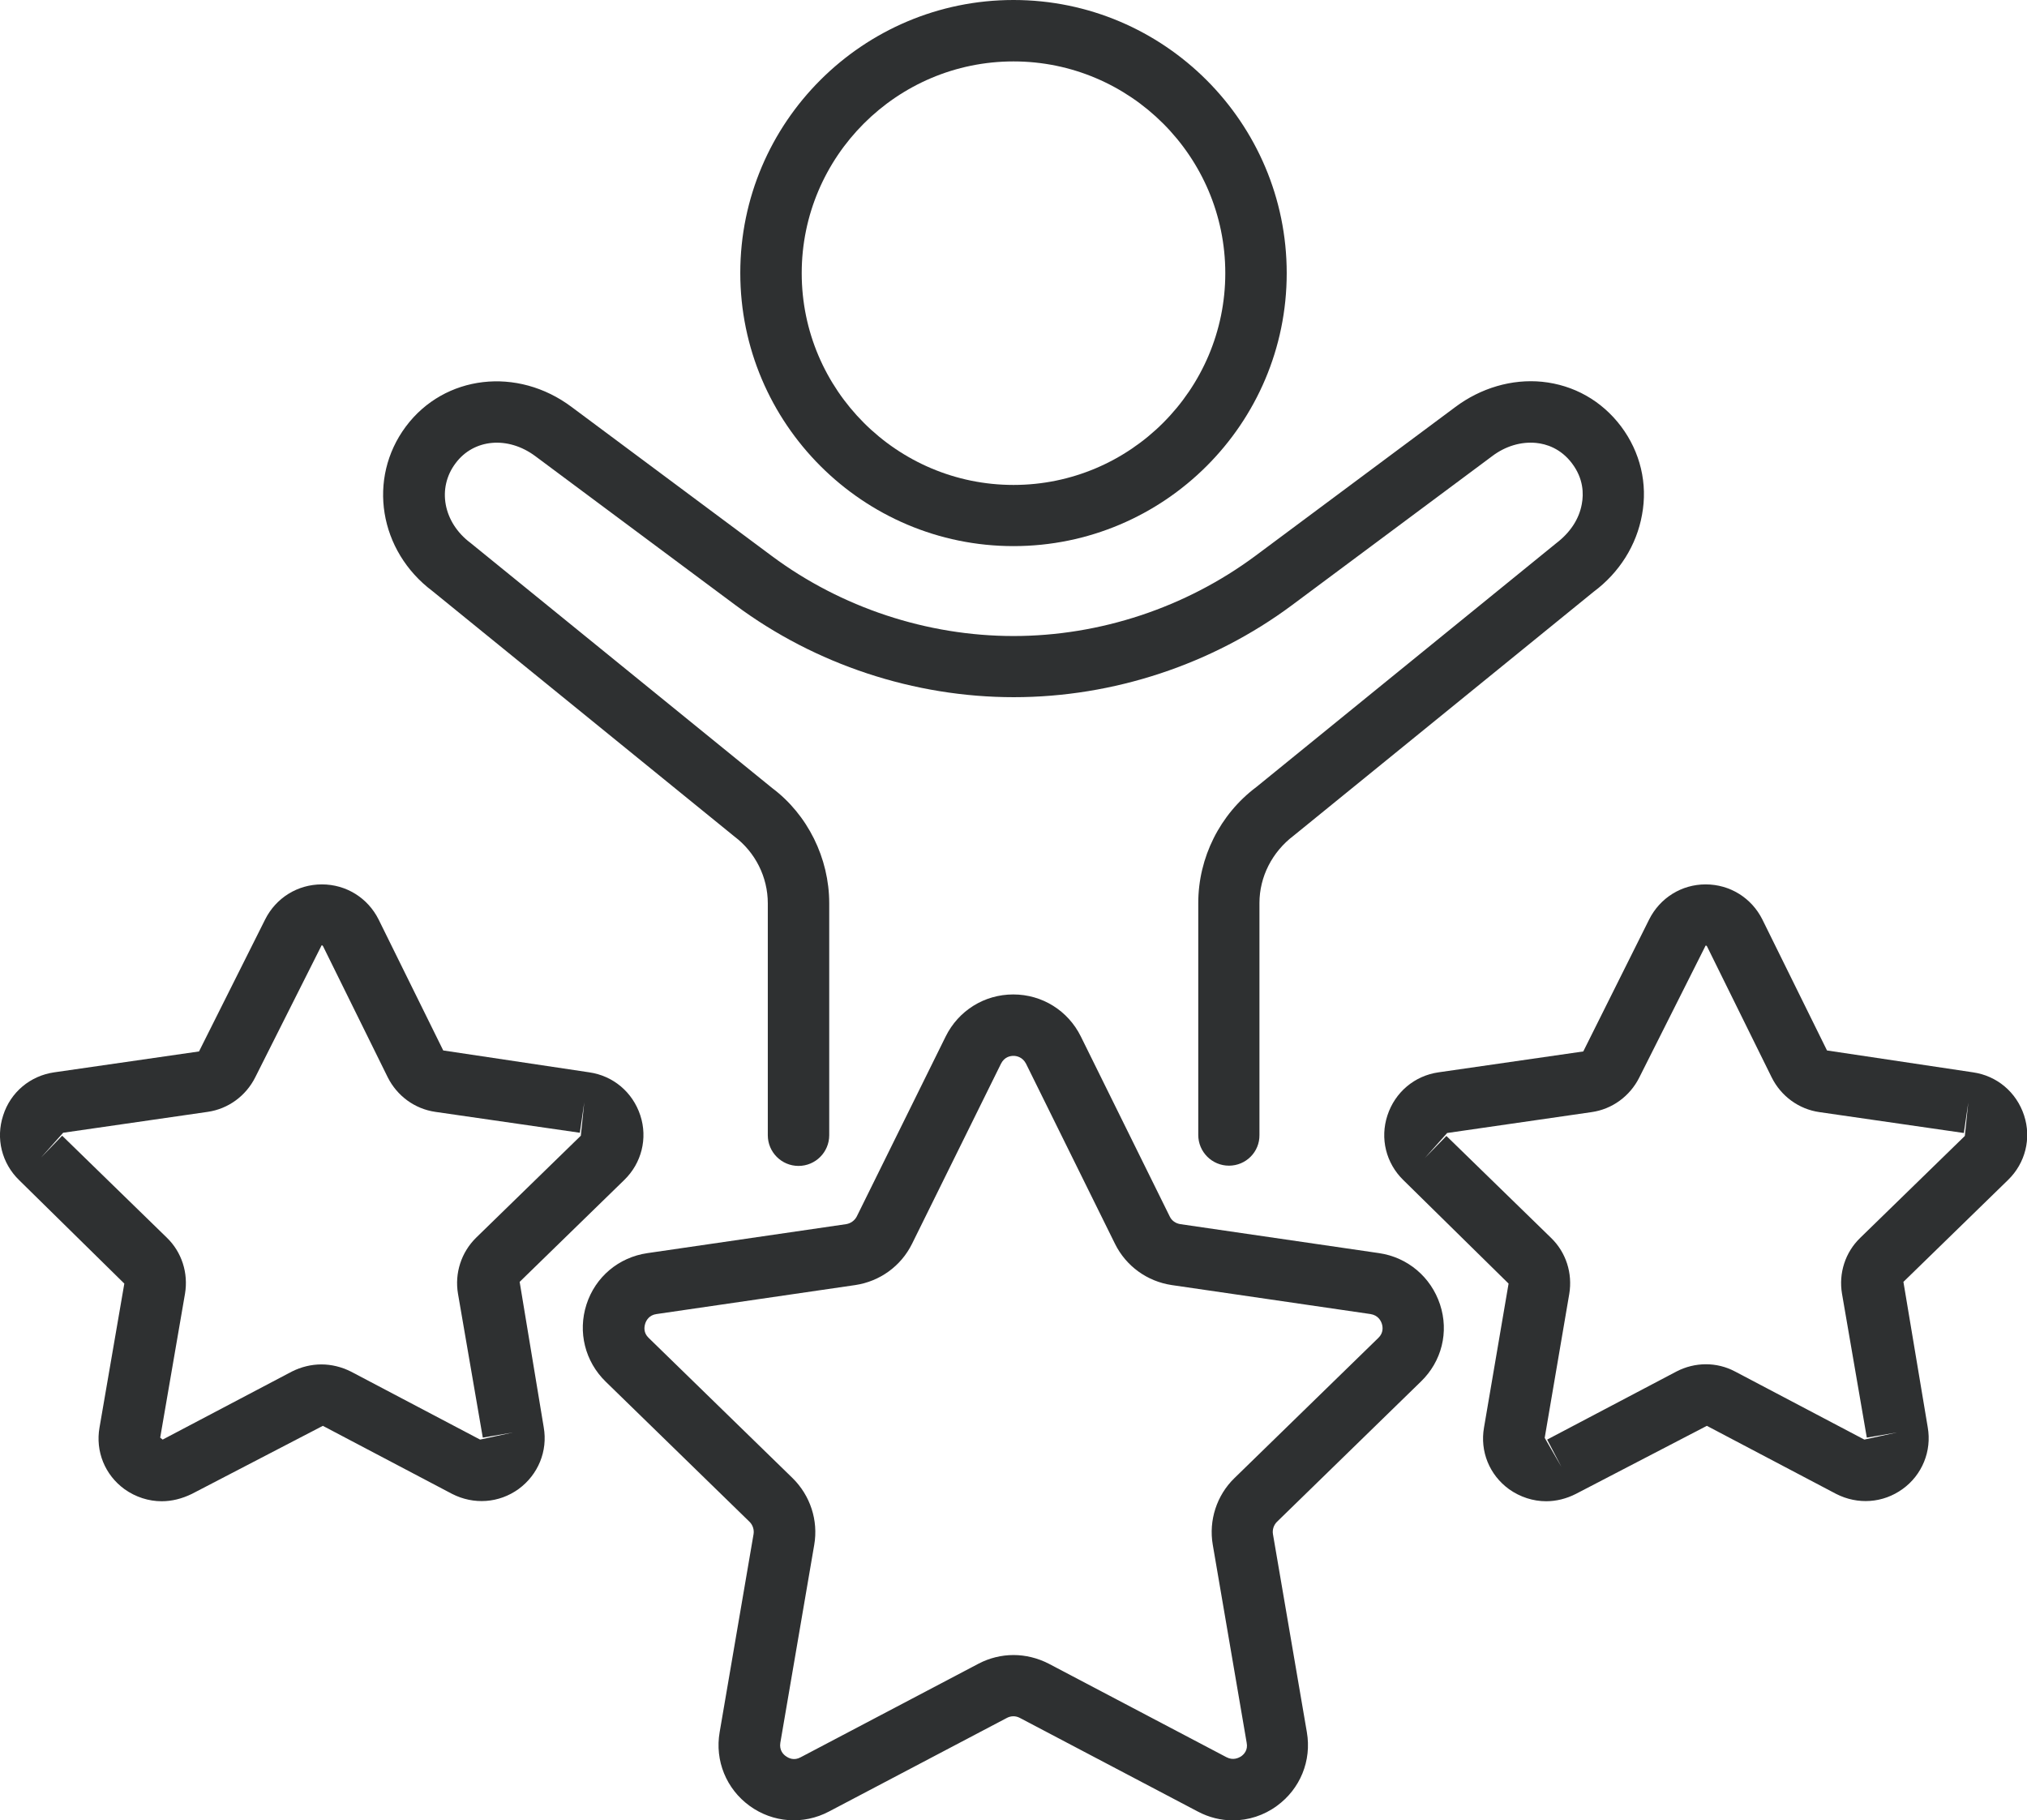
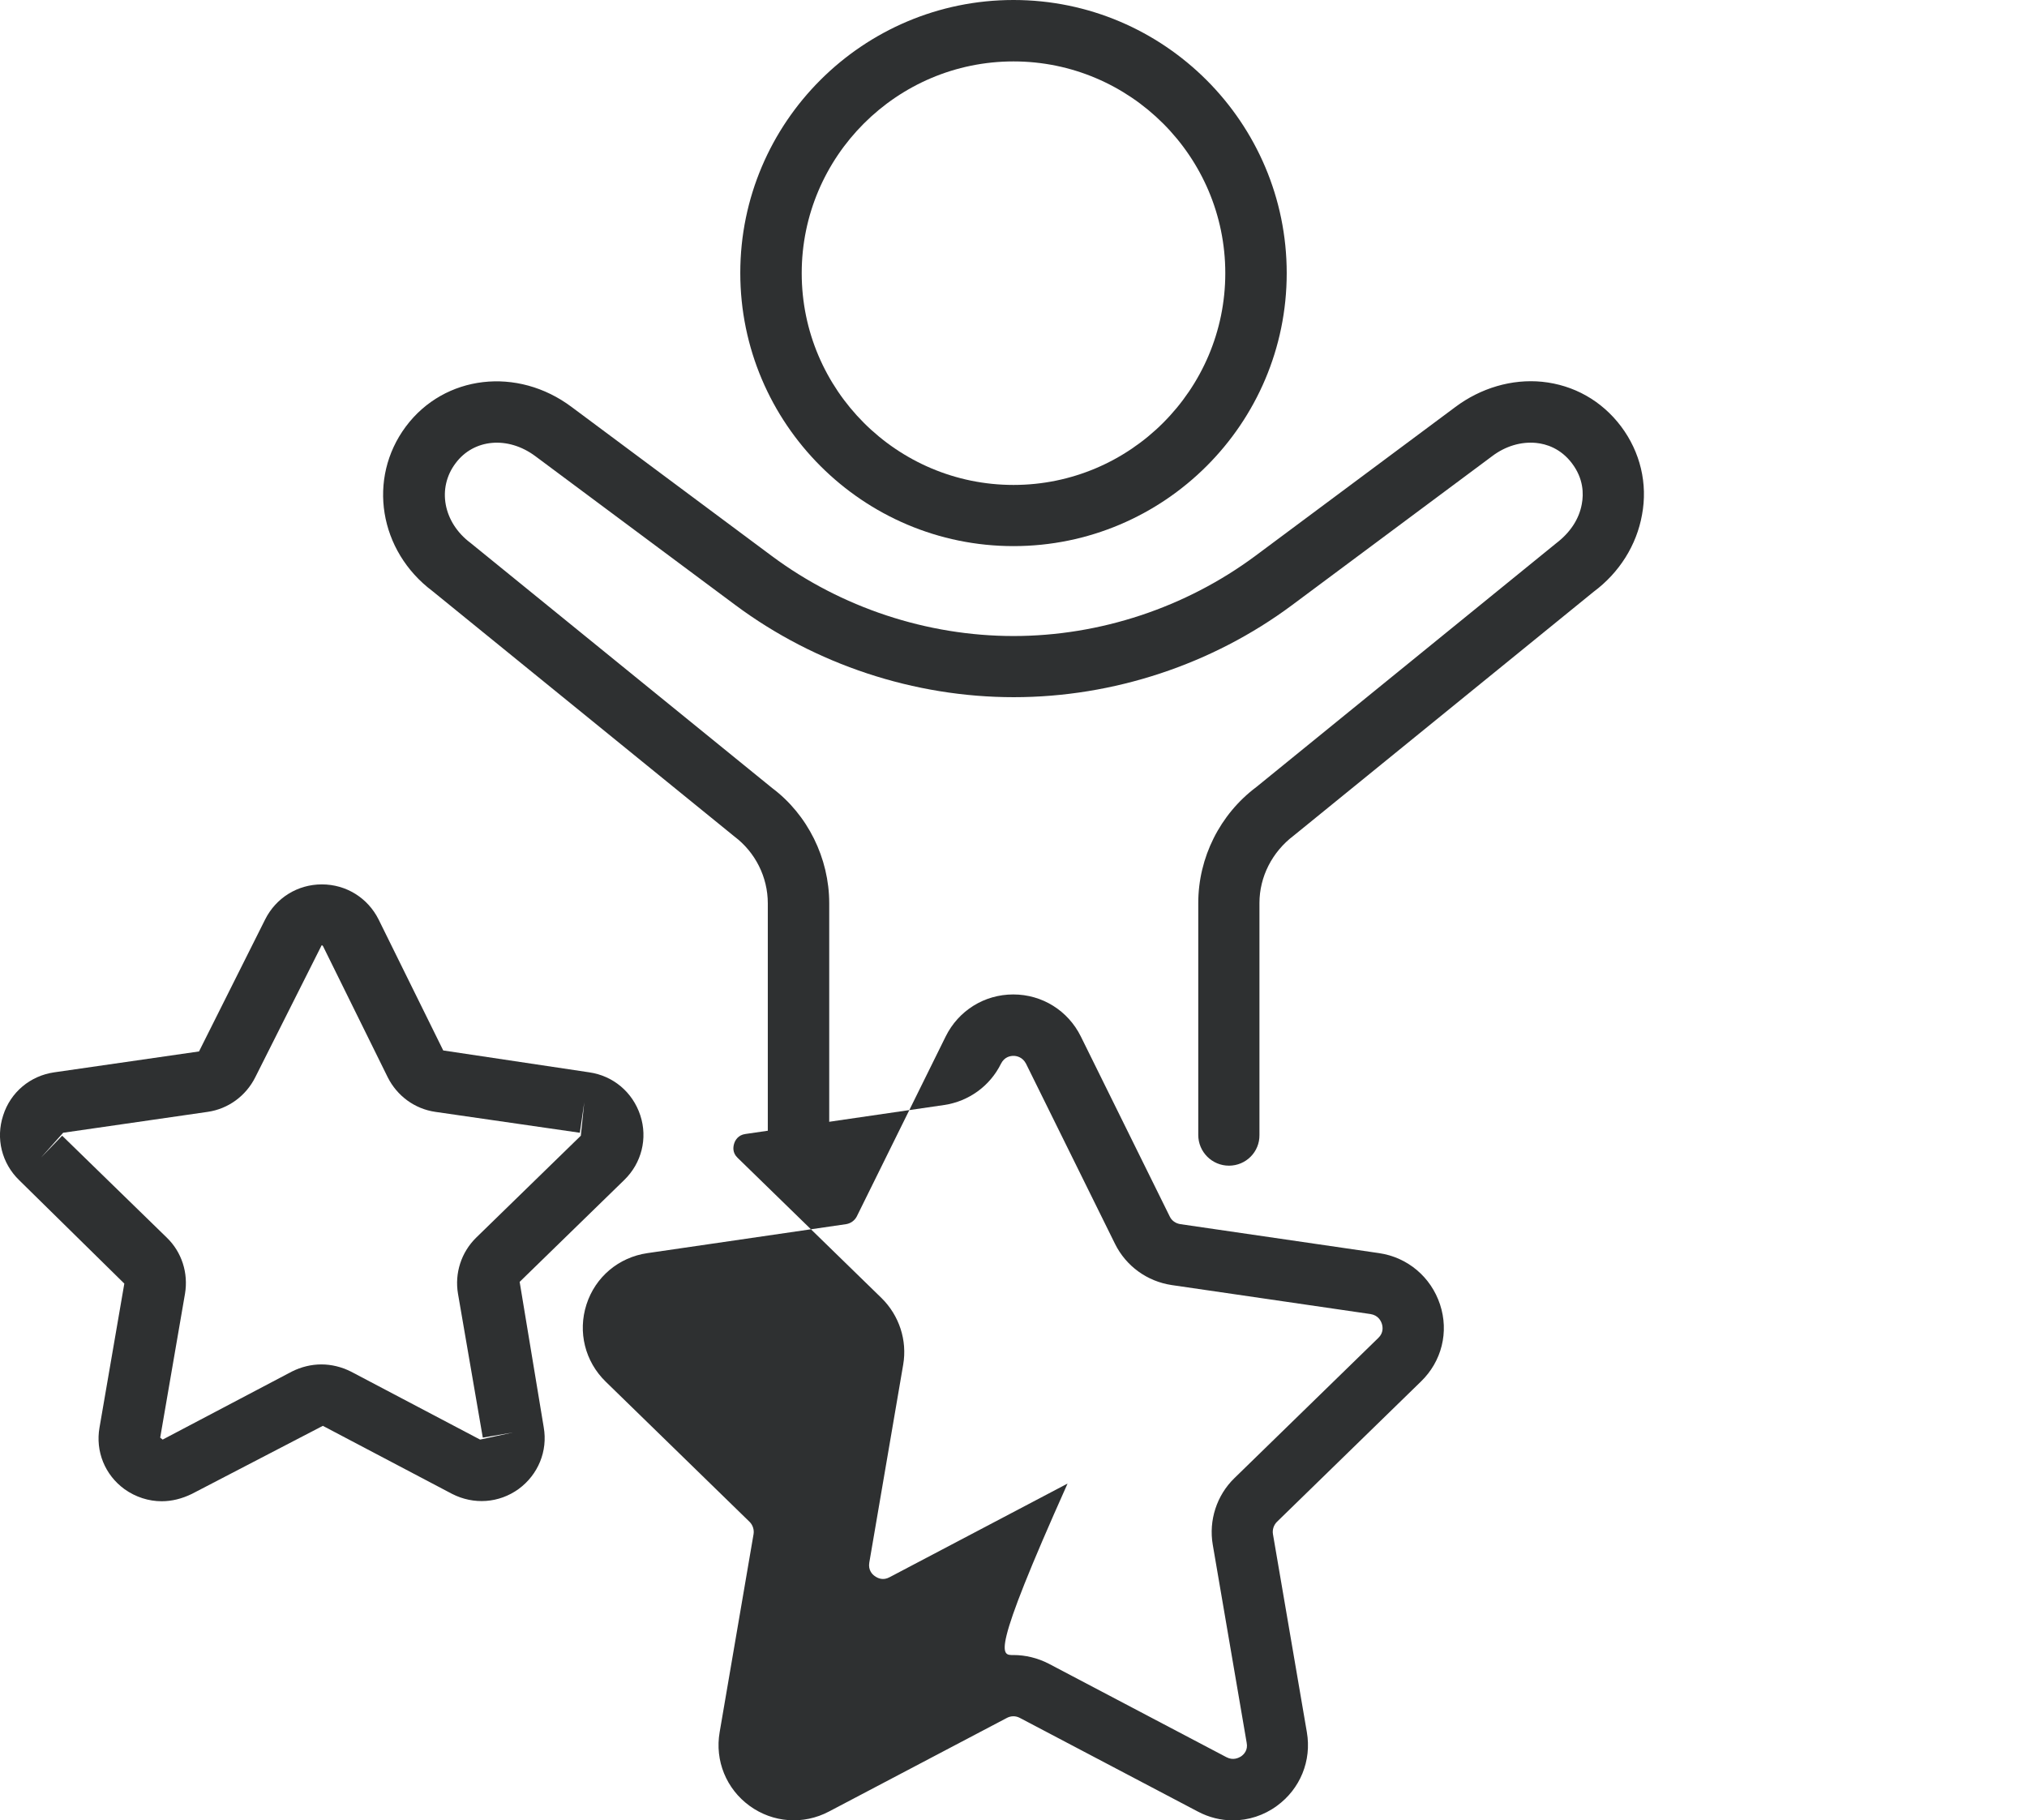
<svg xmlns="http://www.w3.org/2000/svg" version="1.1" id="Ebene_1" x="0px" y="0px" viewBox="0 0 82.5 74.1" style="enable-background:new 0 0 82.5 74.1;" xml:space="preserve">
  <style type="text/css">
	.st0{fill:#2E3031;}
</style>
  <g>
    <g>
      <path class="st0" d="M41.25,22.23c-6.13,0-11.12-4.99-11.12-11.12S35.12,0,41.25,0c6.13,0,11.12,4.99,11.12,11.12    S47.38,22.23,41.25,22.23z M41.25,2.5c-4.75,0-8.62,3.87-8.62,8.62s3.87,8.62,8.62,8.62c4.75,0,8.62-3.87,8.62-8.62    S46,2.5,41.25,2.5z" />
    </g>
  </g>
  <g>
    <path class="st0" d="M50.02,47.45c-0.69,0-1.25-0.56-1.25-1.25v-9.44c0-1.85,0.88-3.61,2.36-4.72l12.2-9.92   c0.58-0.44,0.94-0.99,1.05-1.6c0.08-0.42,0.07-1.04-0.4-1.66c-0.46-0.61-1.05-0.79-1.46-0.83c-0.61-0.06-1.25,0.13-1.79,0.54   l-8.14,6.06c-3.25,2.42-7.28,3.75-11.33,3.75c-4.05,0-8.08-1.33-11.33-3.75l-8.14-6.06c-1.11-0.83-2.51-0.71-3.25,0.29   c-0.76,1.01-0.5,2.41,0.61,3.24l12.28,9.98c1.44,1.08,2.32,2.85,2.32,4.69v9.44c0,0.69-0.56,1.25-1.25,1.25   c-0.69,0-1.25-0.56-1.25-1.25v-9.44c0-1.07-0.51-2.08-1.36-2.72L17.6,24.06c-2.17-1.63-2.66-4.58-1.08-6.7   c1.57-2.1,4.54-2.45,6.75-0.79l8.14,6.06c2.82,2.1,6.32,3.26,9.84,3.26s7.01-1.16,9.84-3.26l8.14-6.06   c1.04-0.78,2.31-1.15,3.53-1.03c1.29,0.13,2.43,0.77,3.22,1.82c0.78,1.04,1.09,2.33,0.85,3.6c-0.22,1.23-0.92,2.35-1.97,3.13   l-12.2,9.92c-0.89,0.67-1.4,1.69-1.4,2.75v9.44C51.27,46.89,50.71,47.45,50.02,47.45z" />
  </g>
  <g>
-     <path class="st0" d="M62.93,61.11c-0.53,0-1.06-0.17-1.51-0.49c-0.8-0.58-1.19-1.54-1.02-2.51l1-5.86l-4.28-4.21   c-0.71-0.69-0.96-1.7-0.65-2.64s1.1-1.61,2.08-1.75l5.89-0.85l2.68-5.37c0.44-0.88,1.32-1.43,2.3-1.43h0   c0.99,0,1.87,0.55,2.31,1.43c0,0,0,0,0,0l2.63,5.33l5.94,0.89c0.98,0.14,1.77,0.81,2.08,1.75s0.05,1.95-0.65,2.63l-4.26,4.15   l0.99,5.92c0.17,0.97-0.23,1.94-1.02,2.51c-0.8,0.58-1.83,0.65-2.71,0.2l-5.26-2.77l-5.33,2.77   C63.75,61.01,63.33,61.11,62.93,61.11z M58.87,46.24l4.26,4.15c0.61,0.59,0.88,1.44,0.74,2.28l-1,5.86l0.68,1.18l-0.58-1.11   l5.26-2.77c0.75-0.39,1.64-0.4,2.39,0l5.26,2.77l1.33-0.29l-1.23,0.21l-1.01-5.86c-0.14-0.83,0.13-1.68,0.74-2.27l4.26-4.15   l0.14-1.36l-0.18,1.24l-5.88-0.85c-0.84-0.12-1.56-0.65-1.94-1.41l-2.63-5.33c-0.01-0.02-0.02-0.04-0.06-0.04l-2.7,5.37   c-0.38,0.76-1.1,1.29-1.94,1.41l-5.88,0.85l-0.91,1.02L58.87,46.24z" />
-   </g>
+     </g>
  <g>
    <path class="st0" d="M6.58,61.11c-0.53,0-1.06-0.17-1.51-0.49c-0.8-0.58-1.19-1.54-1.02-2.51l1.01-5.86l-4.28-4.21   c-0.71-0.69-0.96-1.7-0.65-2.64c0.3-0.94,1.1-1.61,2.08-1.75l5.89-0.85l2.69-5.37c0.44-0.88,1.32-1.43,2.31-1.43   s1.87,0.55,2.31,1.43l2.63,5.33l5.94,0.89c0.98,0.14,1.77,0.81,2.08,1.75s0.05,1.95-0.65,2.63l-4.26,4.15l0.98,5.92   c0.17,0.97-0.23,1.93-1.02,2.51c-0.8,0.58-1.83,0.65-2.71,0.2l-5.26-2.77l-5.33,2.77C7.4,61.01,6.99,61.11,6.58,61.11z    M13.08,55.54c0.41,0,0.82,0.1,1.2,0.29l5.26,2.77l1.34-0.29l-1.23,0.21l-1.01-5.86c-0.14-0.83,0.13-1.68,0.74-2.28l4.26-4.15   l0.14-1.36l-0.18,1.24l-5.88-0.85c-0.84-0.12-1.56-0.65-1.94-1.41l-2.63-5.33l0,0c-0.01-0.02-0.02-0.04-0.06-0.04l-2.7,5.37   c-0.38,0.76-1.1,1.29-1.94,1.41l-5.88,0.85l-0.91,1.02l0.87-0.9l4.26,4.15c0.61,0.59,0.88,1.44,0.74,2.28l-1.01,5.86l0.1,0.08   l5.26-2.77C12.26,55.64,12.67,55.54,13.08,55.54z" />
  </g>
  <g>
-     <path class="st0" d="M50.18,74.1c-0.49,0-0.98-0.12-1.43-0.36l-7.24-3.81c-0.17-0.09-0.36-0.09-0.53,0l-7.24,3.81   c-1.04,0.55-2.28,0.46-3.23-0.23c-0.95-0.69-1.42-1.84-1.22-3l1.38-8.06c0.03-0.18-0.03-0.37-0.16-0.5l-5.86-5.71   c-0.84-0.82-1.14-2.02-0.78-3.14c0.36-1.12,1.31-1.92,2.48-2.09l8.09-1.18c0.18-0.03,0.34-0.14,0.43-0.31l3.62-7.33   c0.52-1.05,1.57-1.71,2.75-1.71c1.18,0,2.23,0.66,2.75,1.71l3.62,7.33c0.08,0.17,0.24,0.28,0.43,0.31l8.09,1.18   c1.16,0.17,2.11,0.97,2.48,2.09s0.07,2.32-0.78,3.14l-5.86,5.71c-0.13,0.13-0.19,0.32-0.16,0.5l1.38,8.06   c0.2,1.16-0.27,2.31-1.22,3C51.44,73.9,50.81,74.1,50.18,74.1z M41.25,67.37c0.49,0,0.98,0.12,1.43,0.35l7.24,3.81   c0.27,0.14,0.49,0.03,0.6-0.04c0.11-0.08,0.28-0.25,0.22-0.55l-1.38-8.06c-0.17-0.99,0.16-2.01,0.88-2.71l5.86-5.71   c0.22-0.21,0.18-0.46,0.14-0.58c-0.04-0.12-0.15-0.34-0.46-0.39l-8.09-1.18c-1-0.15-1.86-0.77-2.31-1.68l-3.62-7.33v0   c-0.14-0.27-0.38-0.32-0.51-0.32c-0.13,0-0.37,0.04-0.51,0.32l-3.62,7.33c-0.45,0.91-1.31,1.53-2.31,1.68l-8.09,1.18   c-0.3,0.04-0.42,0.26-0.46,0.39s-0.08,0.37,0.14,0.58l5.86,5.71c0.72,0.71,1.05,1.72,0.88,2.71l-1.38,8.06   c-0.05,0.3,0.12,0.48,0.23,0.55c0.11,0.08,0.33,0.19,0.6,0.04l7.24-3.81C40.27,67.49,40.76,67.37,41.25,67.37z" />
+     <path class="st0" d="M50.18,74.1c-0.49,0-0.98-0.12-1.43-0.36l-7.24-3.81c-0.17-0.09-0.36-0.09-0.53,0l-7.24,3.81   c-1.04,0.55-2.28,0.46-3.23-0.23c-0.95-0.69-1.42-1.84-1.22-3l1.38-8.06c0.03-0.18-0.03-0.37-0.16-0.5l-5.86-5.71   c-0.84-0.82-1.14-2.02-0.78-3.14c0.36-1.12,1.31-1.92,2.48-2.09l8.09-1.18c0.18-0.03,0.34-0.14,0.43-0.31l3.62-7.33   c0.52-1.05,1.57-1.71,2.75-1.71c1.18,0,2.23,0.66,2.75,1.71l3.62,7.33c0.08,0.17,0.24,0.28,0.43,0.31l8.09,1.18   c1.16,0.17,2.11,0.97,2.48,2.09s0.07,2.32-0.78,3.14l-5.86,5.71c-0.13,0.13-0.19,0.32-0.16,0.5l1.38,8.06   c0.2,1.16-0.27,2.31-1.22,3C51.44,73.9,50.81,74.1,50.18,74.1z M41.25,67.37c0.49,0,0.98,0.12,1.43,0.35l7.24,3.81   c0.27,0.14,0.49,0.03,0.6-0.04c0.11-0.08,0.28-0.25,0.22-0.55l-1.38-8.06c-0.17-0.99,0.16-2.01,0.88-2.71l5.86-5.71   c0.22-0.21,0.18-0.46,0.14-0.58c-0.04-0.12-0.15-0.34-0.46-0.39l-8.09-1.18c-1-0.15-1.86-0.77-2.31-1.68l-3.62-7.33v0   c-0.14-0.27-0.38-0.32-0.51-0.32c-0.13,0-0.37,0.04-0.51,0.32c-0.45,0.91-1.31,1.53-2.31,1.68l-8.09,1.18   c-0.3,0.04-0.42,0.26-0.46,0.39s-0.08,0.37,0.14,0.58l5.86,5.71c0.72,0.71,1.05,1.72,0.88,2.71l-1.38,8.06   c-0.05,0.3,0.12,0.48,0.23,0.55c0.11,0.08,0.33,0.19,0.6,0.04l7.24-3.81C40.27,67.49,40.76,67.37,41.25,67.37z" />
  </g>
</svg>